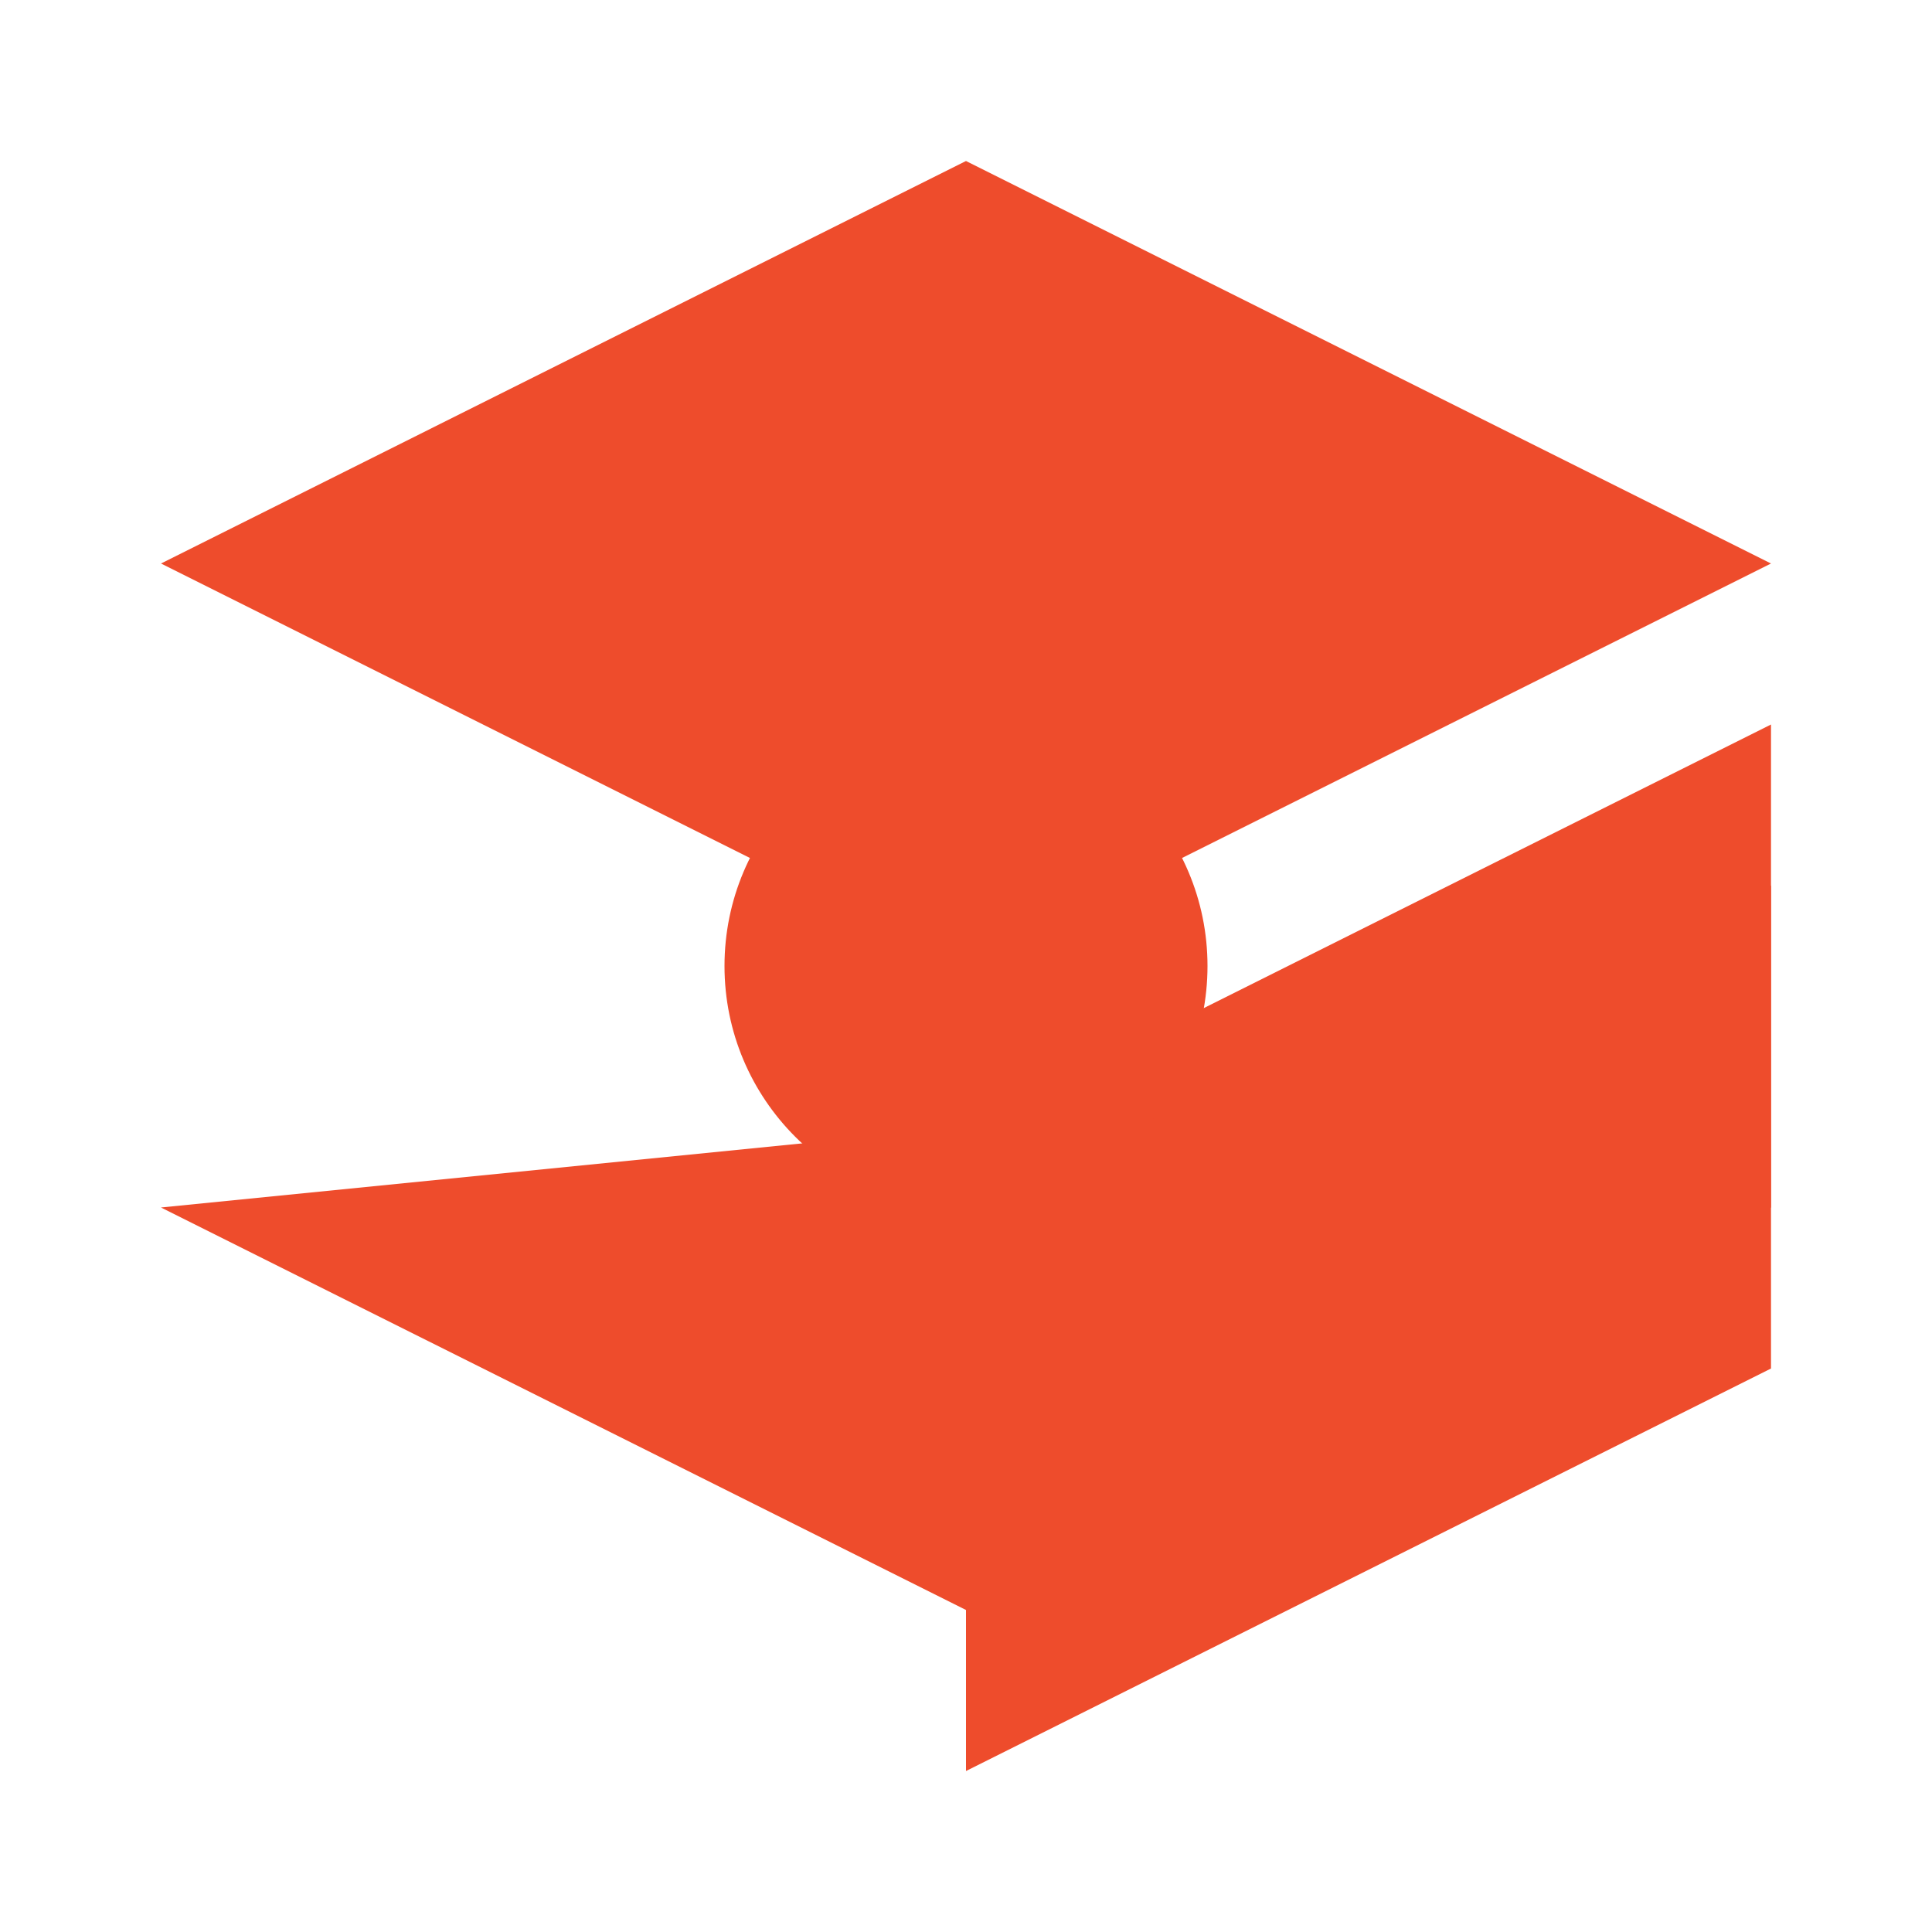
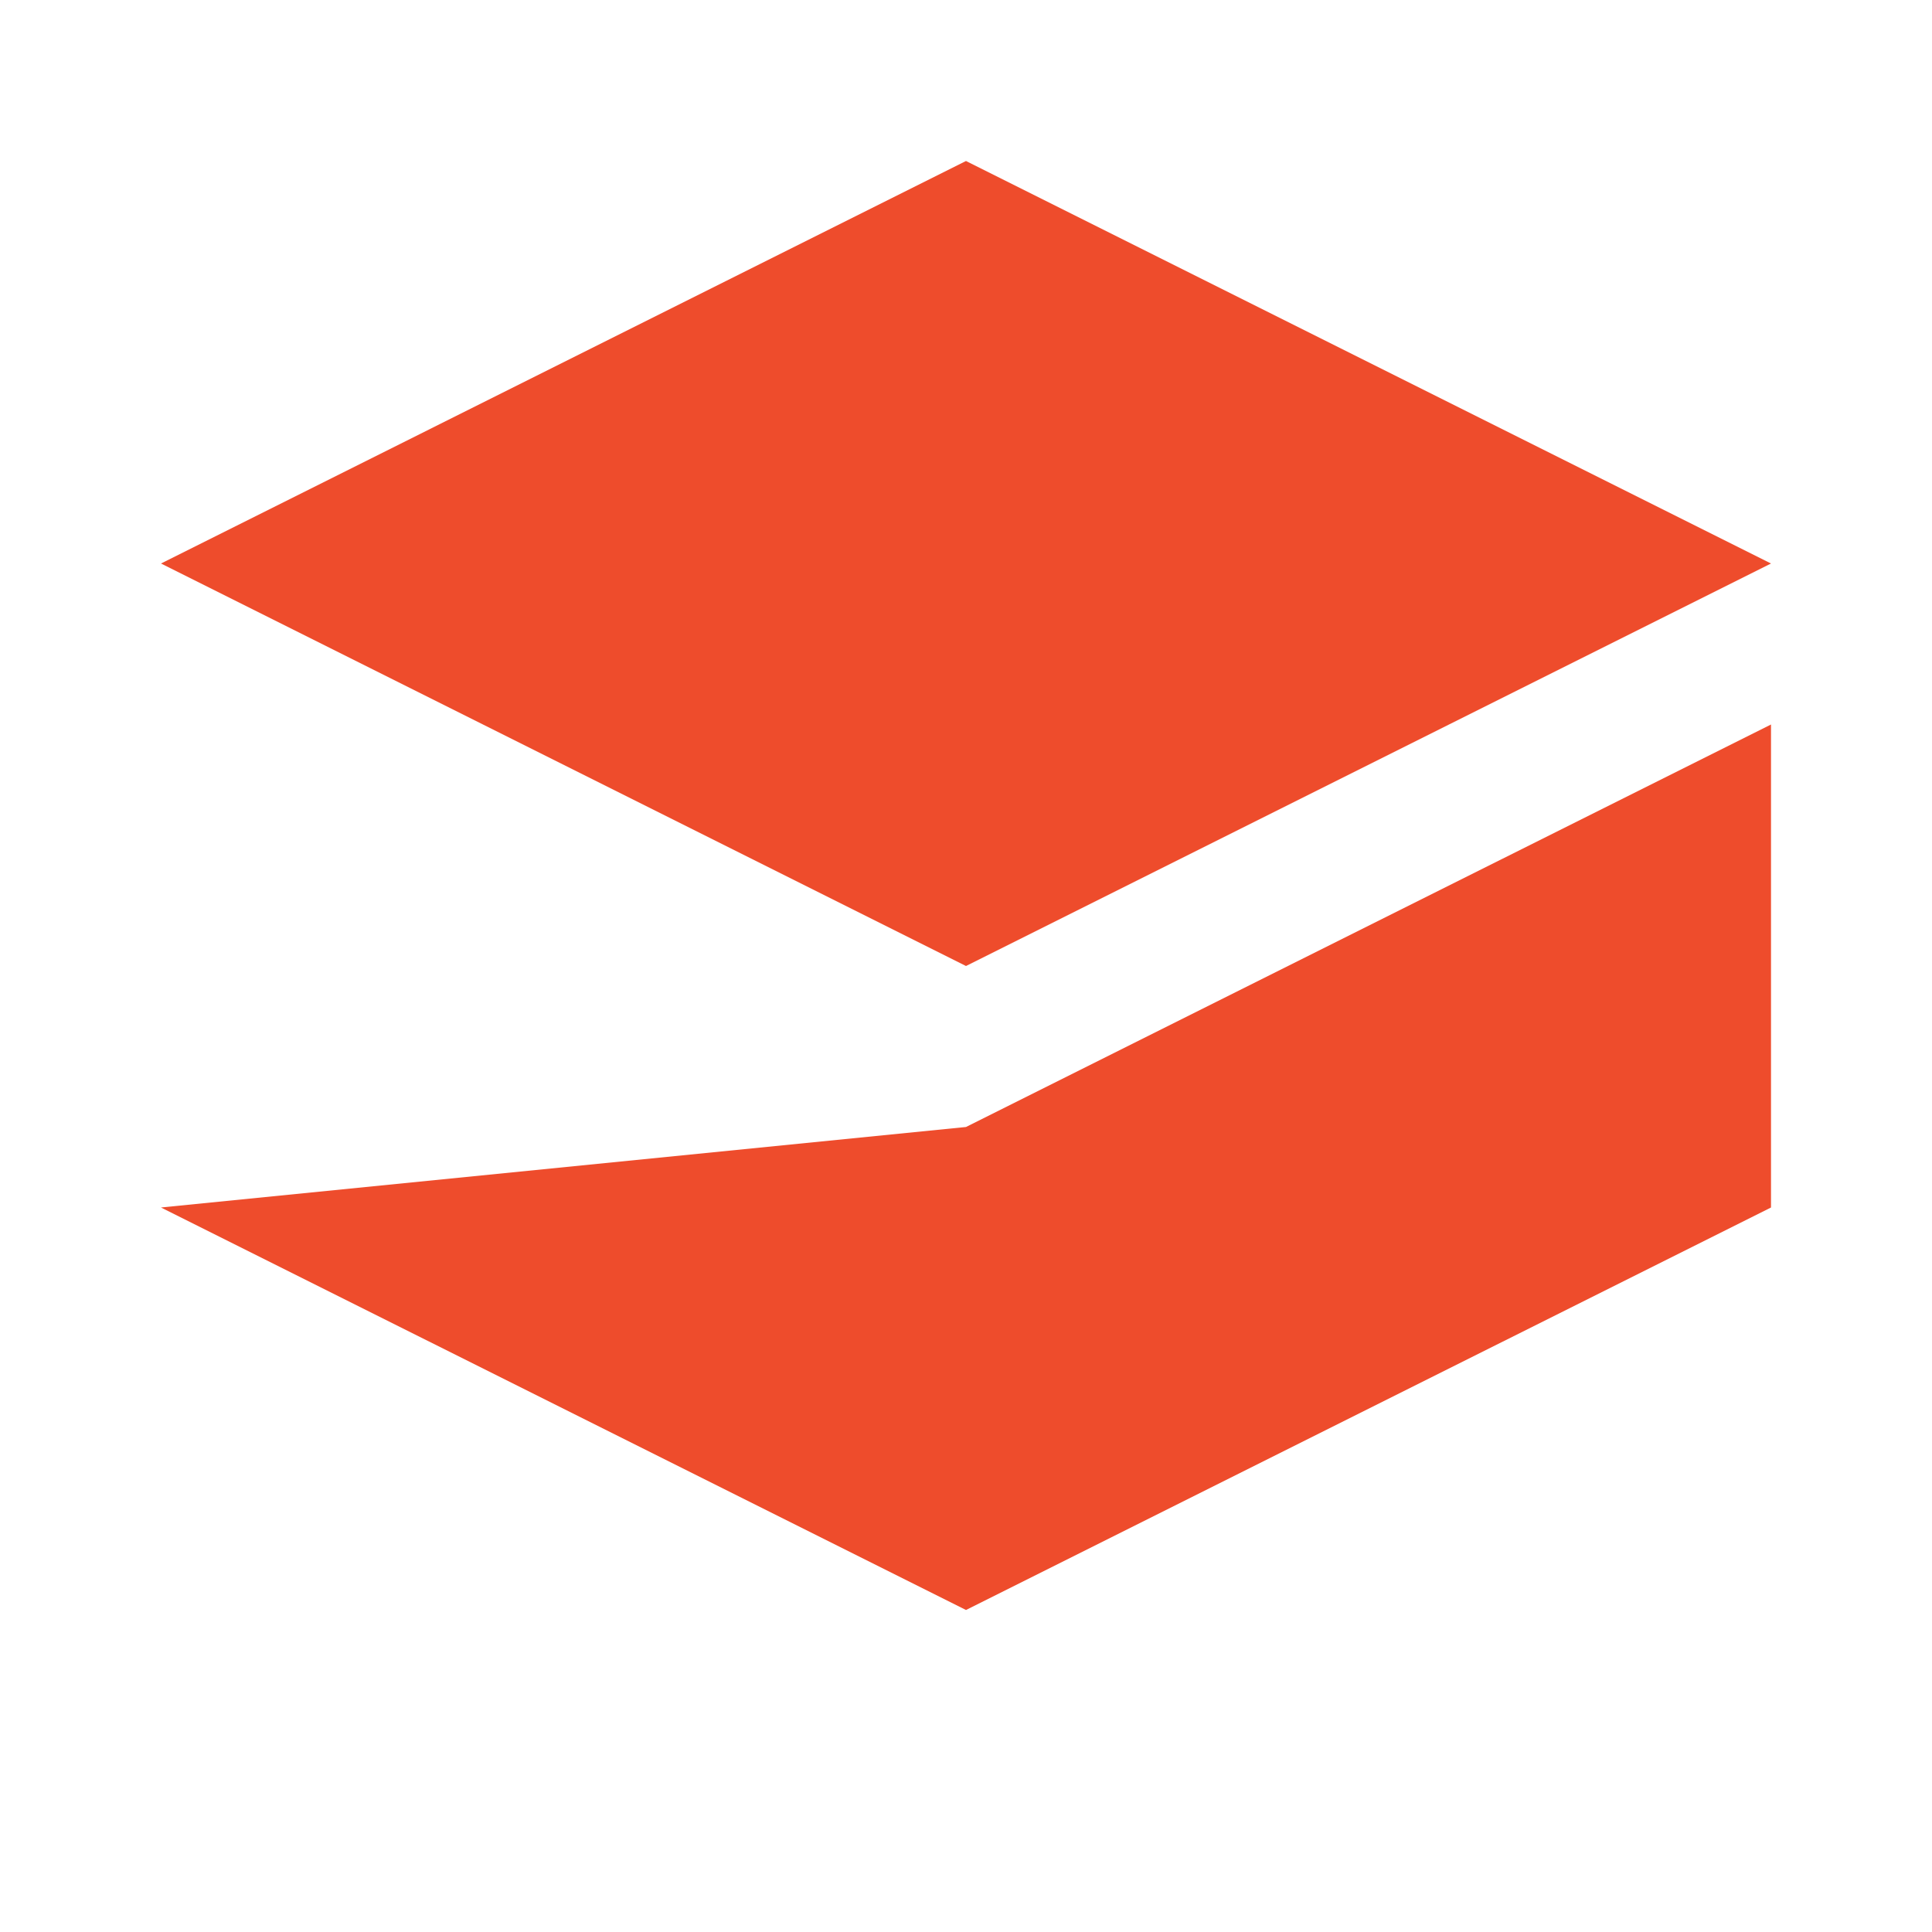
<svg xmlns="http://www.w3.org/2000/svg" viewBox="0 0 24 24" fill="#EE4C2C">
  <path d="M12 2L2 7l10 5 10-5-10-5zm0 12L2 9l10 5 10-5v6l-10 5-10-5z" />
-   <path d="M12 22l10-5v-6l-10 5v6z" />
-   <circle cx="12" cy="12" r="3" />
</svg>